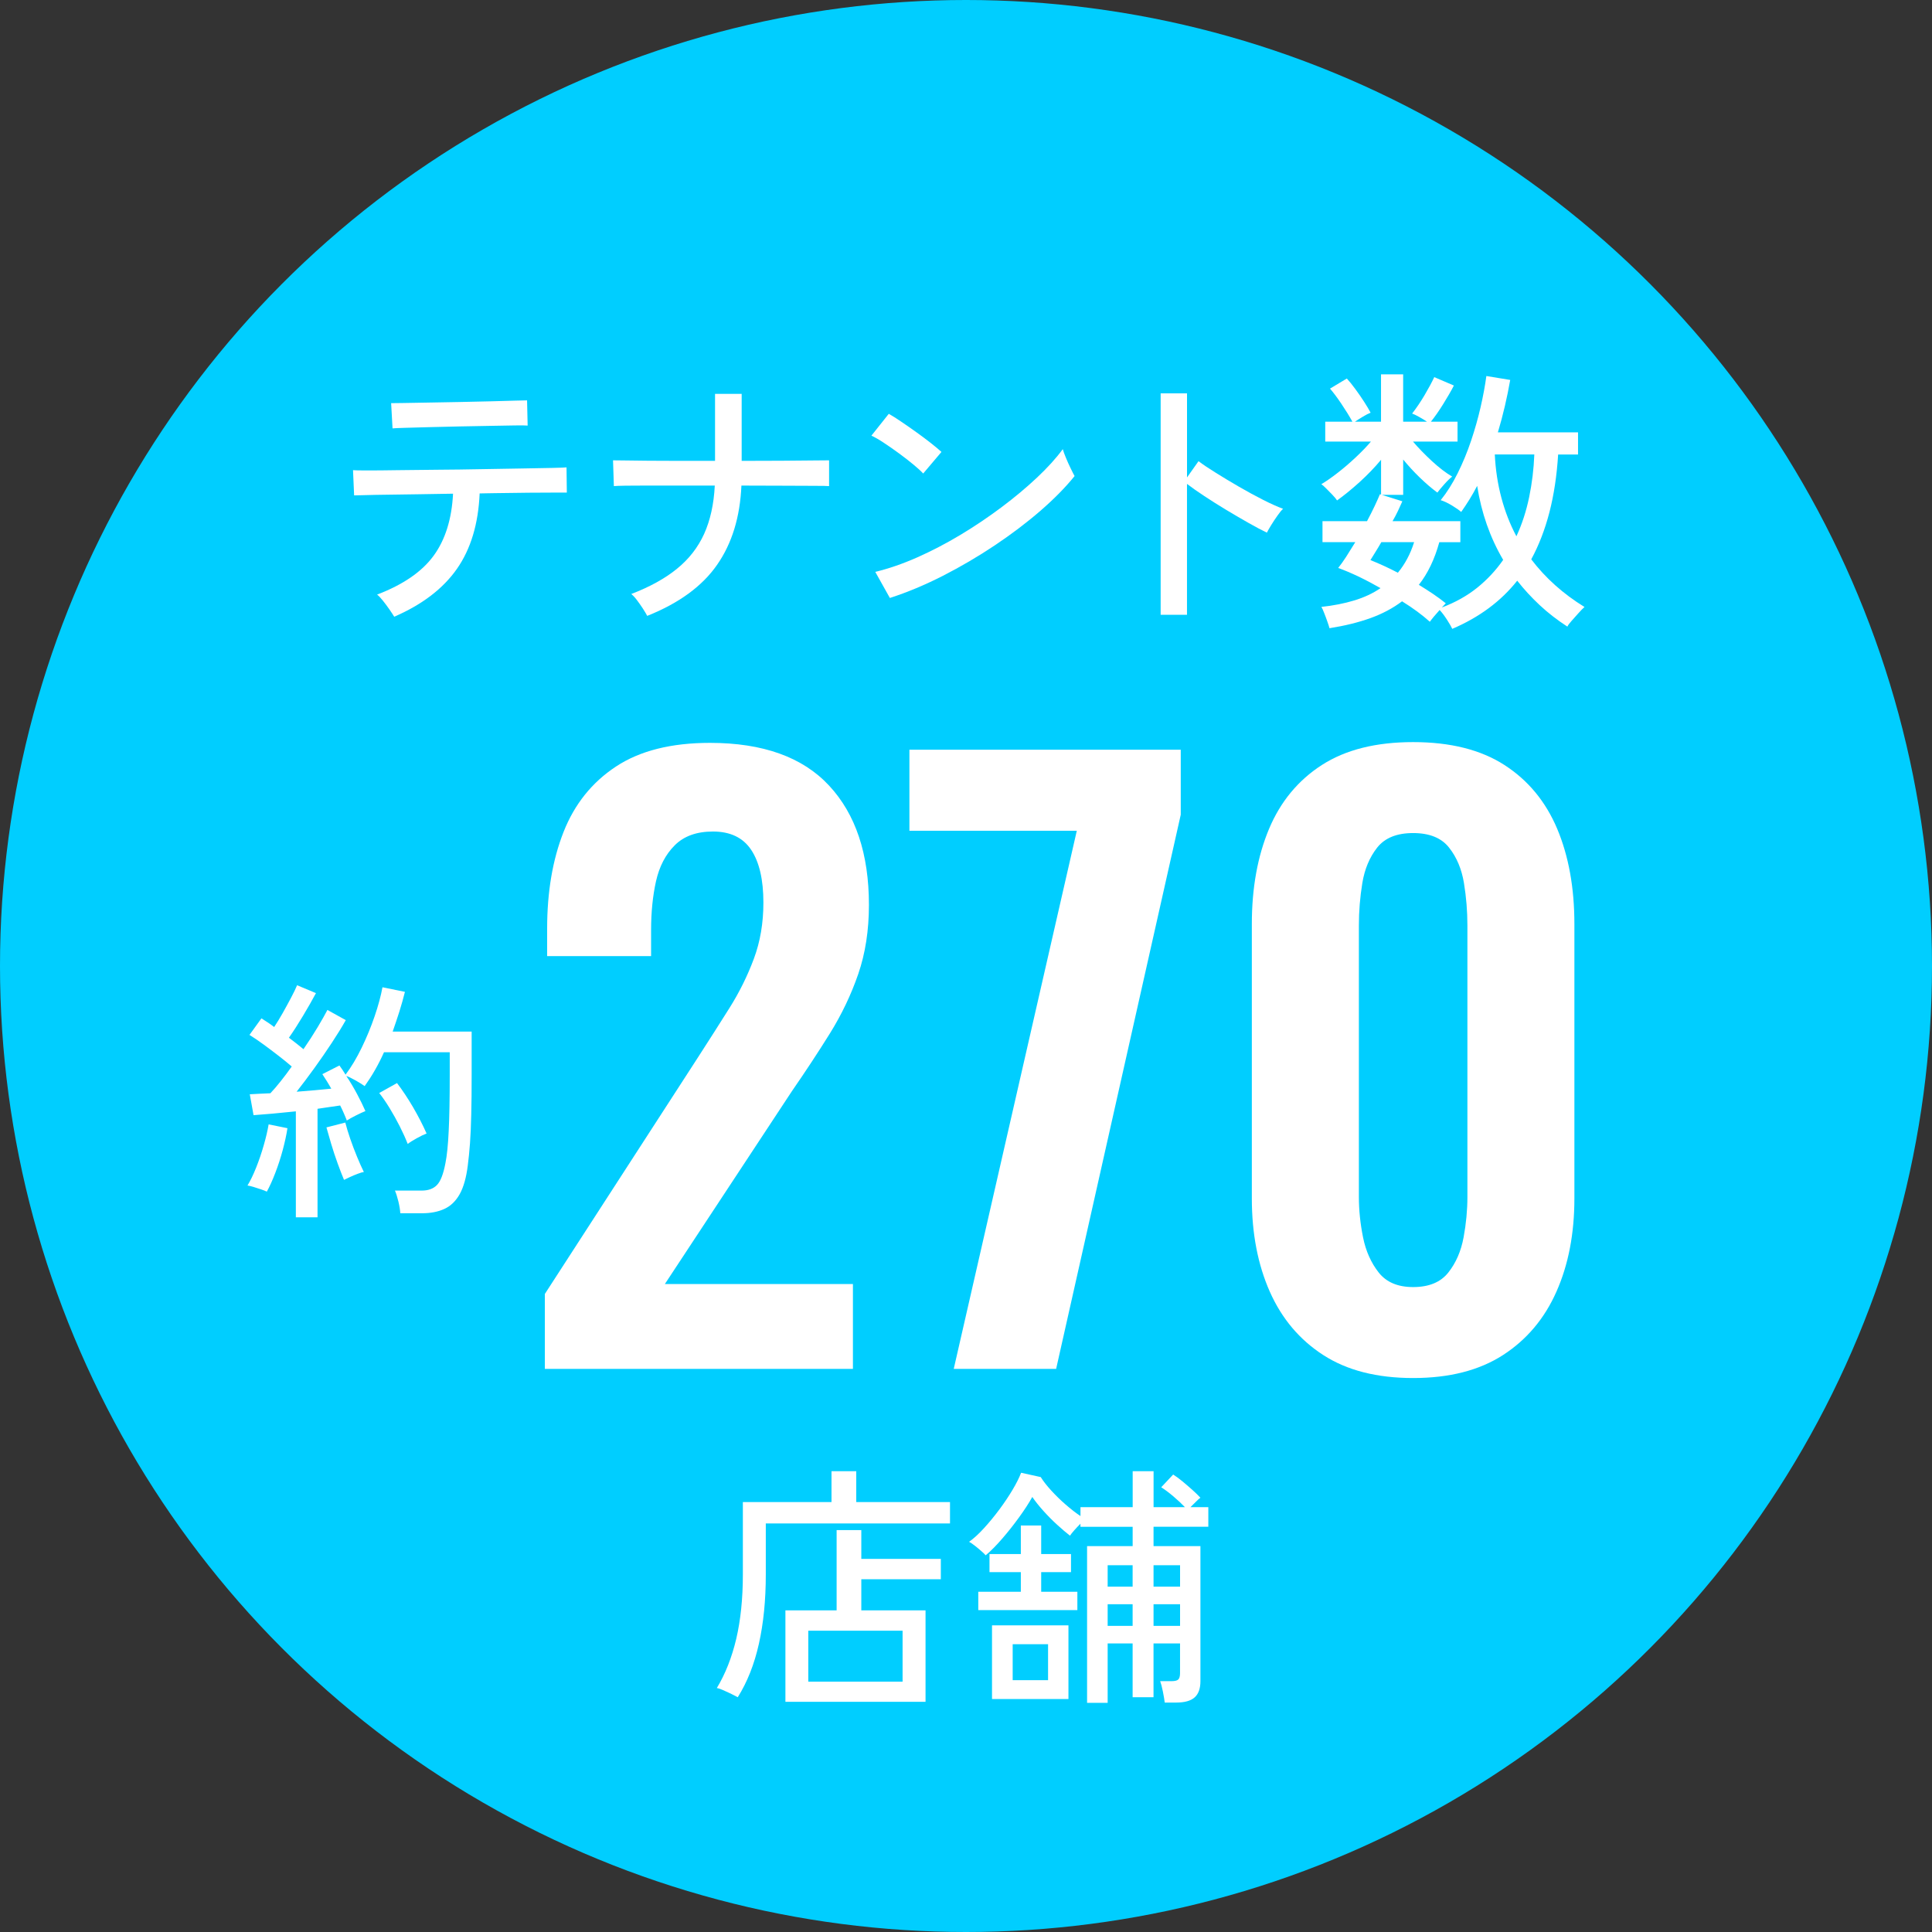
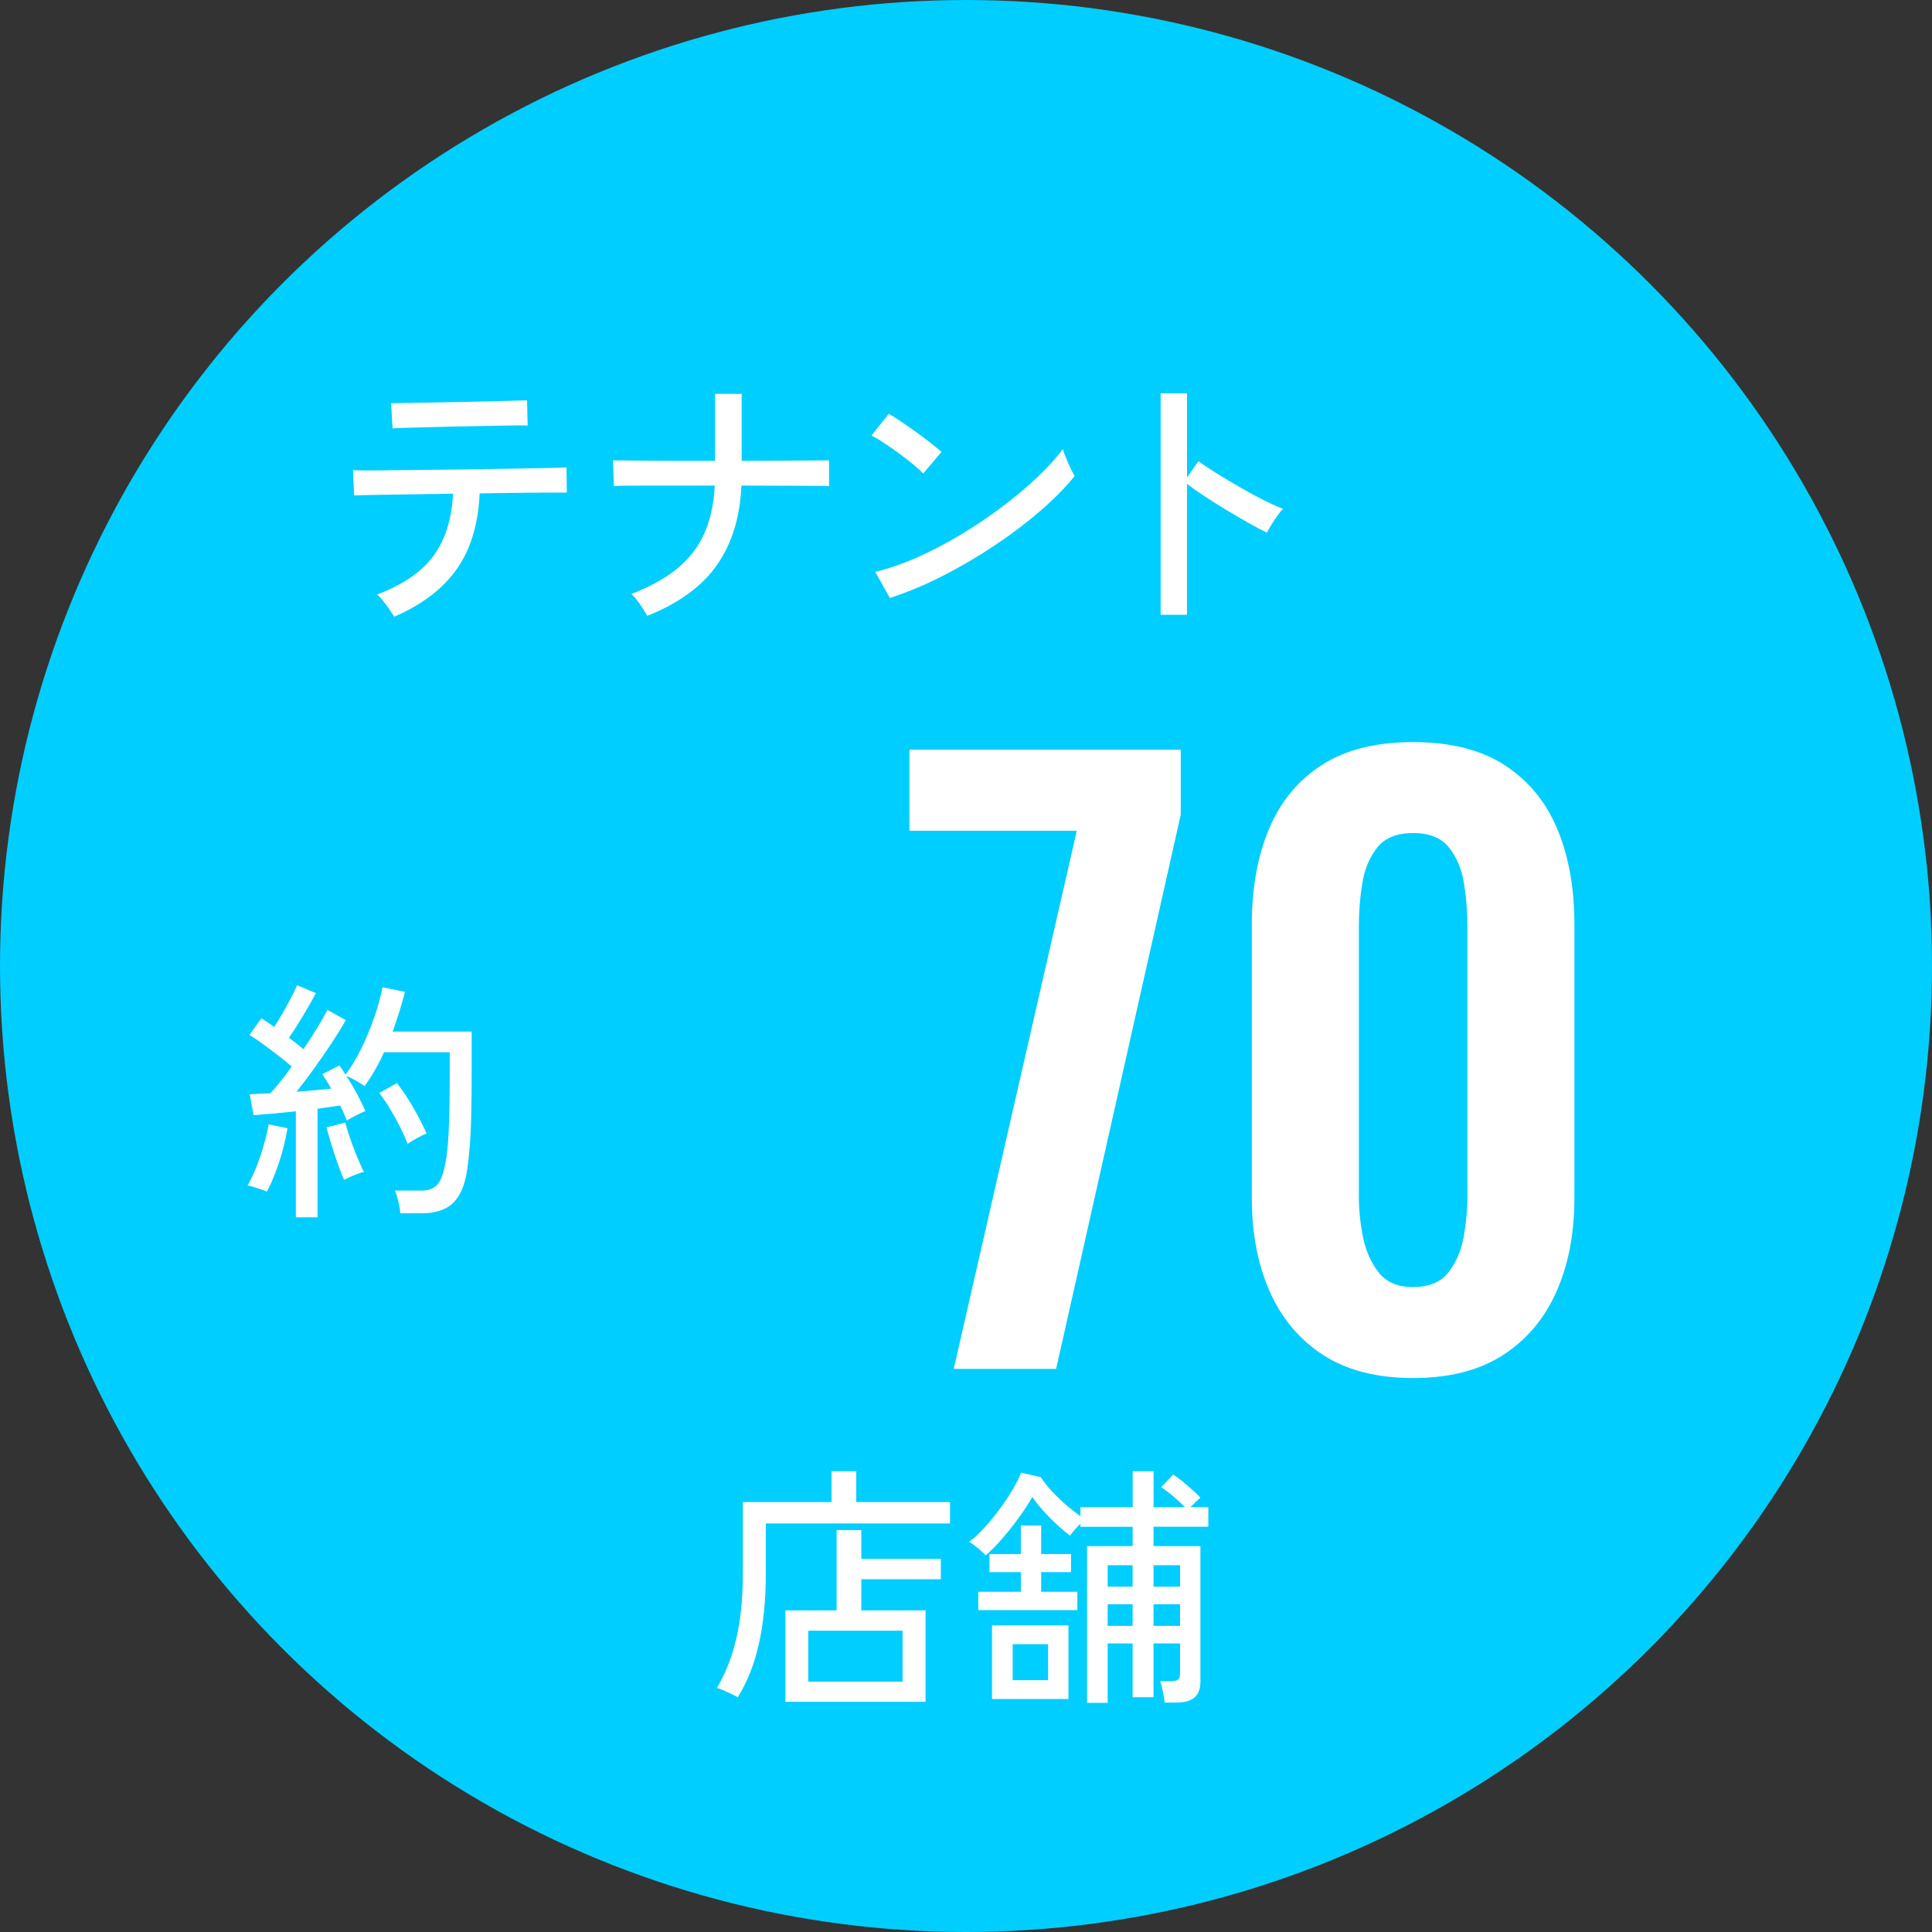
<svg xmlns="http://www.w3.org/2000/svg" version="1.1" viewBox="0 0 75.83 75.83">
  <rect x="0" y="0" width="75.83" height="75.83" fill="#333333" stroke="none" />
  <defs>
    <style>
      .cls-1 {
        fill: #00ceff;
      }

      .cls-2 {
        fill: #fff;
      }
    </style>
  </defs>
  <g>
    <g id="_レイヤー_2">
      <g id="SP_x5F_木更津">
        <g>
          <circle class="cls-1" cx="37.915" cy="37.915" r="37.915" />
          <path class="cls-2" d="M10.473,46.771c-.055-.027-.131-.057-.23-.09-.1-.033-.199-.065-.295-.095-.098-.03-.176-.048-.234-.055.113-.187.227-.421.34-.705.113-.283.213-.577.299-.88.088-.303.15-.575.191-.815l.738.15c-.039.26-.102.545-.184.855-.084.31-.18.608-.291.895-.109.287-.221.534-.334.74ZM11.612,47.78v-4.16c-.318.034-.627.063-.92.09-.293.026-.539.046-.74.06l-.148-.82c.105-.006.229-.013.365-.02.135-.006.283-.013.443-.02.121-.126.254-.281.4-.465.146-.183.293-.378.439-.585-.146-.126-.316-.265-.51-.415s-.389-.298-.59-.445c-.199-.147-.387-.273-.559-.38l.469-.65c.074.047.154.099.24.155s.174.118.26.185c.107-.16.219-.343.336-.55.115-.207.227-.408.33-.605s.182-.358.234-.485l.74.31c-.146.273-.316.572-.51.895s-.377.608-.551.855c.107.08.209.158.305.235.098.077.186.148.266.215.207-.3.393-.59.561-.87.166-.28.293-.503.379-.67l.721.4c-.146.26-.328.555-.545.885s-.445.662-.686.995-.473.644-.699.93c.252-.02.496-.04.729-.06.234-.02.443-.04.631-.06-.061-.107-.119-.208-.18-.305s-.117-.185-.17-.265l.67-.34c.08.107.16.227.24.36.227-.3.438-.653.635-1.06.197-.406.367-.82.51-1.24s.244-.797.305-1.13l.881.18c-.061.247-.133.502-.215.765-.084.263-.172.528-.266.795h3.1v1.7c0,.606-.004,1.126-.016,1.56-.01.433-.025.808-.049,1.125-.023.316-.053.605-.086.865-.059.48-.166.857-.318,1.13-.154.273-.354.467-.602.58-.246.113-.539.17-.879.17h-.85c-.008-.133-.033-.288-.076-.465s-.088-.318-.135-.425h1.051c.26,0,.459-.073.6-.22.141-.146.25-.43.33-.85.061-.3.104-.721.129-1.265.027-.543.041-1.278.041-2.205v-.89h-2.58c-.107.24-.225.474-.355.7-.129.227-.266.437-.404.63-.08-.06-.197-.133-.35-.22-.154-.086-.277-.146-.371-.18.146.22.287.455.42.705s.244.475.33.675c-.086.033-.209.09-.369.17s-.281.147-.361.2c-.033-.087-.07-.18-.115-.28-.043-.1-.09-.203-.145-.31-.127.02-.264.04-.414.06s-.309.043-.475.07v4.26h-.852l-0-0ZM13.503,46.31c-.074-.173-.156-.388-.25-.645-.094-.257-.178-.515-.256-.775-.076-.26-.137-.473-.184-.64l.74-.19c.045.18.111.392.193.635.084.244.174.482.271.715.096.233.184.43.264.59-.053.006-.133.03-.238.07-.107.04-.211.083-.311.13-.1.047-.178.083-.23.11l0.0 0ZM16.003,44.9c-.086-.22-.191-.452-.314-.695-.123-.243-.256-.48-.395-.71-.141-.23-.277-.428-.41-.595l.699-.39c.213.28.424.597.631.95.205.354.383.697.529,1.03-.094.034-.223.095-.385.185-.164.09-.281.165-.355.225Z" />
          <g>
            <path class="cls-2" d="M28.956,66.615c-.059-.033-.141-.075-.244-.125-.104-.05-.207-.098-.311-.145-.104-.047-.191-.077-.266-.09.334-.553.588-1.196.762-1.93.172-.733.26-1.577.26-2.53v-2.84h3.479v-1.21h.971v1.21h3.68v.84h-7.23v2.01c0,1-.09,1.903-.27,2.71s-.457,1.506-.83,2.1ZM30.827,66.795v-3.59h2.01v-3.15h.969v1.13h3.121v.8h-3.121v1.22h2.521v3.59s-5.5,0-5.5 0ZM31.725,66.005h3.701v-2h-3.701s0,2-0,2Z" />
            <path class="cls-2" d="M42.667,66.835v-6.15h1.789v-.76h-2.049v-.12c-.08.08-.16.165-.24.255s-.137.162-.17.215c-.146-.113-.314-.255-.5-.425-.188-.17-.367-.352-.541-.545s-.32-.377-.439-.55c-.133.24-.305.505-.516.795-.209.29-.43.569-.66.835-.229.267-.447.487-.654.66-.033-.04-.092-.097-.176-.17-.082-.073-.17-.145-.26-.215-.09-.07-.162-.119-.215-.145.188-.133.383-.313.59-.54s.406-.47.6-.73c.193-.26.365-.517.516-.77s.262-.477.336-.67l.77.17c.1.16.236.335.41.525s.361.374.564.55c.203.177.398.329.586.455v-.35h2.049v-1.41h.82v1.41h1.23c-.127-.133-.279-.275-.455-.425-.178-.15-.336-.268-.475-.355l.469-.5c.107.067.227.155.361.265.133.11.264.223.395.34.129.117.234.218.314.305-.039.026-.098.078-.174.155-.078.077-.148.148-.217.215h.701v.77h-2.15v.76h1.84v5.3c0,.287-.074.499-.225.635-.15.136-.393.205-.725.205h-.451c-.014-.114-.037-.26-.074-.44-.037-.18-.072-.313-.105-.4h.439c.135,0,.225-.021.271-.065s.07-.125.07-.245v-1.17h-1.041v2.11h-.82v-2.11h-.98v2.33h-.809l0.0 0ZM38.397,63.195v-.72h1.67v-.77h-1.23v-.71h1.23v-1.12h.799v1.12h1.17v.71h-1.17v.77h1.42v.72s-3.889,0-3.889,0ZM38.936,66.685v-2.89h3v2.89h-3ZM39.747,65.945h1.389v-1.41h-1.389s0,1.41 0,1.41ZM43.475,62.275h.98v-.84h-.98v.84ZM43.475,63.815h.98v-.85h-.98v.85ZM45.276,62.275h1.041v-.84h-1.041v.84ZM45.276,63.815h1.041v-.85h-1.041v.85Z" />
          </g>
          <g>
            <path class="cls-2" d="M15.473,24.206c-.045-.073-.107-.169-.188-.286s-.166-.231-.254-.341c-.088-.11-.164-.191-.23-.242,1.02-.389,1.758-.896,2.217-1.523s.713-1.439.764-2.437c-.461.007-.91.015-1.346.022-.438.007-.834.013-1.189.017-.355.004-.652.009-.891.017s-.391.011-.457.011l-.043-.99c.059.007.246.011.561.011s.715-.003,1.199-.011c.484-.007,1.008-.013,1.572-.017.564-.003,1.131-.011,1.699-.022.568-.011,1.096-.02,1.58-.027.482-.007.885-.015,1.203-.022.32-.007.508-.014.566-.022l.012.99h-.494c-.266,0-.598.002-1.002.005-.402.004-.844.009-1.32.017-.102,0-.203.002-.303.005-.098.004-.199.006-.303.006-.051,1.195-.348,2.182-.891,2.959s-1.363,1.404-2.463,1.881l-0.0 0ZM15.407,16.814l-.055-.99c.059,0,.219-.002.484-.006.264-.003.588-.009.973-.017.385-.007.791-.014,1.215-.022.426-.007.832-.016,1.217-.027.385-.011.709-.02.973-.027s.422-.011.473-.011l.023.99c-.066-.007-.232-.009-.496-.006-.264.004-.584.009-.963.017-.377.007-.773.015-1.188.022-.414.007-.812.017-1.193.028-.381.011-.703.02-.969.027-.264.007-.428.015-.494.022l-0.0 0Z" />
            <path class="cls-2" d="M25.403,24.173c-.037-.073-.094-.168-.17-.286-.076-.118-.156-.229-.236-.336-.08-.106-.154-.185-.221-.236.727-.279,1.324-.608,1.793-.99.471-.381.826-.838,1.068-1.37.24-.532.381-1.164.418-1.897h-2.598c-.365,0-.668.002-.906.005-.238.004-.391.009-.457.017l-.033-1.012c.066,0,.221.002.463.005.242.004.547.008.918.011.371.004.781.005,1.232.005h1.391v-2.629h1.045v2.629c.564,0,1.094-.001,1.584-.005.492-.003.904-.007,1.238-.011.334-.003.537-.005.609-.005v1.012c-.064-.007-.264-.011-.594-.011s-.744-.001-1.242-.005c-.498-.003-1.035-.005-1.605-.005-.053,1.232-.369,2.268-.953,3.107-.582.84-1.496,1.509-2.744,2.007Z" />
            <path class="cls-2" d="M36.235,18.585c-.08-.088-.207-.204-.379-.347-.172-.143-.361-.29-.566-.44-.205-.15-.404-.29-.6-.418-.193-.128-.357-.222-.488-.28l.682-.858c.131.073.295.176.488.308.195.132.395.271.6.418.205.147.396.29.572.429s.312.253.408.341l-.717.847 0-0ZM34.926,23.469l-.572-1.023c.521-.125,1.068-.313,1.641-.566.57-.253,1.137-.548,1.699-.885.561-.337,1.098-.699,1.611-1.083.514-.385.977-.772,1.391-1.161s.754-.763,1.018-1.122c.021.081.062.192.121.335s.121.283.188.418c.066.136.117.237.154.303-.354.44-.801.895-1.342,1.364-.543.47-1.141.922-1.793,1.358-.654.437-1.332.834-2.035,1.194-.705.359-1.398.649-2.08.869h0Z" />
-             <path class="cls-2" d="M45.555,24.129v-8.69h1.035v3.3l.451-.638c.176.132.404.286.688.462.281.176.584.357.906.544s.637.357.941.512c.303.154.566.271.785.352-.059.051-.131.139-.219.264-.088.125-.172.25-.248.374-.076.125-.135.224-.17.297-.199-.095-.438-.222-.715-.379-.279-.158-.57-.328-.875-.511-.305-.184-.592-.365-.863-.544s-.5-.339-.682-.479v5.137s-1.035,0-1.035 0Z" />
-             <path class="cls-2" d="M56.999,24.679c-.037-.081-.104-.198-.203-.352-.1-.154-.195-.283-.291-.385-.074.081-.146.165-.221.253-.072.088-.129.158-.164.209-.301-.271-.664-.539-1.09-.803-.359.271-.773.491-1.242.66-.471.169-1.006.301-1.607.396-.014-.059-.041-.145-.082-.258-.039-.114-.082-.228-.127-.341-.043-.114-.08-.193-.109-.237.469-.051.898-.135,1.287-.253.389-.117.734-.278,1.035-.484-.295-.168-.584-.321-.869-.457-.287-.136-.551-.248-.793-.335.096-.117.199-.264.314-.44.113-.176.232-.367.357-.572h-1.287v-.825h1.748c.109-.205.209-.401.297-.588s.158-.343.209-.468l.045.011v-1.364c-.25.301-.531.592-.842.875-.312.282-.607.522-.885.721-.037-.059-.098-.132-.182-.22-.086-.088-.168-.172-.248-.253s-.143-.136-.188-.165c.199-.117.414-.268.648-.451.236-.183.469-.383.699-.599s.432-.424.6-.622h-1.793v-.781h1.066c-.117-.212-.258-.441-.424-.688-.164-.246-.316-.449-.455-.61l.66-.396c.102.11.213.248.334.413s.236.33.342.495.193.31.258.434c-.08.03-.182.081-.301.154-.121.073-.227.139-.314.198h1.023v-1.859h.869v1.859h.934c-.088-.059-.189-.121-.307-.187-.117-.066-.209-.11-.275-.132.16-.205.322-.443.484-.715.16-.271.289-.51.385-.715l.77.33c-.109.213-.25.455-.418.726-.168.271-.33.502-.484.693h1.045v.781h-1.748c.213.25.459.504.742.765.281.26.549.464.797.61-.072.051-.174.148-.303.292-.127.143-.221.255-.279.335-.229-.168-.457-.365-.688-.588s-.449-.46-.654-.709v1.386h-.836l.803.253c-.053.118-.109.242-.17.374-.062.132-.135.268-.215.407h2.662v.825h-.826c-.184.667-.451,1.225-.803,1.672.191.117.375.236.557.357.178.121.346.244.5.368-.016.015-.035.037-.061.066s-.057.062-.094.099c.527-.198.99-.456,1.387-.775.395-.319.736-.684,1.021-1.094-.514-.873-.854-1.841-1.021-2.904-.096.184-.197.361-.303.534-.107.172-.215.335-.324.489-.082-.073-.205-.159-.369-.258-.166-.099-.311-.167-.436-.204.242-.3.465-.652.666-1.056s.377-.829.527-1.276c.15-.447.275-.889.375-1.325.1-.437.174-.842.225-1.216l.936.154c-.059.337-.129.678-.209,1.023-.08.345-.172.689-.275,1.034h3.146v.869h-.781c-.051.821-.164,1.575-.34,2.261-.178.686-.416,1.303-.715,1.854.557.733,1.254,1.356,2.09,1.87-.066.059-.148.141-.242.248-.096.106-.186.207-.27.303-.084.095-.139.168-.16.22-.396-.257-.758-.537-1.084-.841s-.621-.625-.885-.962c-.639.807-1.488,1.437-2.553,1.892l-0.0 0ZM54.866,22.479c.139-.168.262-.352.367-.55.107-.198.197-.415.27-.649h-1.287c-.08.14-.156.268-.23.385-.072.117-.139.224-.197.319.168.066.344.142.527.226.184.084.367.174.551.27ZM59.518,21.049c.221-.477.387-.988.5-1.534s.182-1.105.203-1.678h-1.551c.029.602.117,1.17.26,1.705s.338,1.038.588,1.507Z" />
+             <path class="cls-2" d="M45.555,24.129v-8.69h1.035v3.3l.451-.638c.176.132.404.286.688.462.281.176.584.357.906.544s.637.357.941.512c.303.154.566.271.785.352-.059.051-.131.139-.219.264-.088.125-.172.25-.248.374-.076.125-.135.224-.17.297-.199-.095-.438-.222-.715-.379-.279-.158-.57-.328-.875-.511-.305-.184-.592-.365-.863-.544s-.5-.339-.682-.479v5.137s-1.035,0-1.035 0" />
          </g>
          <g>
-             <path class="cls-2" d="M21.385,53.727v-2.94l6-9.27c.439-.68.854-1.33,1.244-1.95.391-.62.709-1.265.959-1.935.25-.669.375-1.405.375-2.205,0-.9-.16-1.59-.479-2.07-.32-.48-.82-.72-1.5-.72-.641,0-1.141.18-1.5.54-.361.36-.605.83-.736,1.41-.129.581-.193,1.22-.193,1.92v1.02h-4.08v-1.08c0-1.44.215-2.705.645-3.795.43-1.09,1.115-1.945,2.055-2.565.939-.62,2.17-.93,3.689-.93,2.08,0,3.641.56,4.68,1.68,1.041,1.121,1.561,2.681,1.561,4.68,0,1-.141,1.905-.42,2.715s-.65,1.585-1.109,2.325c-.461.74-.961,1.5-1.5,2.28l-4.98,7.56h7.381v3.33h-12.09l0-0Z" />
            <path class="cls-2" d="M37.434,53.727l4.83-21.12h-6.57v-3.18h10.65v2.55l-4.891,21.75h-4.02l-0.0 0Z" />
            <path class="cls-2" d="M55.464,54.087c-1.42,0-2.594-.3-3.523-.9-.932-.6-1.631-1.43-2.102-2.49-.469-1.06-.705-2.28-.705-3.66v-10.77c0-1.42.227-2.665.676-3.735s1.141-1.905,2.07-2.505c.93-.6,2.125-.9,3.584-.9,1.461,0,2.656.3,3.586.9.93.6,1.619,1.436,2.07,2.505.449,1.07.674,2.315.674,3.735v10.77c0,1.38-.234,2.6-.705,3.66-.469,1.06-1.17,1.89-2.1,2.49s-2.105.9-3.525.9ZM55.464,50.517c.621,0,1.08-.19,1.381-.57s.5-.84.6-1.38.15-1.069.15-1.59v-10.65c0-.56-.045-1.115-.135-1.665-.09-.55-.285-1.015-.586-1.395-.299-.38-.77-.57-1.41-.57-.639,0-1.109.19-1.41.57-.299.38-.494.845-.584,1.395-.09.55-.135,1.105-.135,1.665v10.65c0,.521.055,1.05.164,1.59s.316,1.0.615,1.38c.301.38.75.57,1.35.57h0Z" />
          </g>
        </g>
      </g>
    </g>
  </g>
</svg>